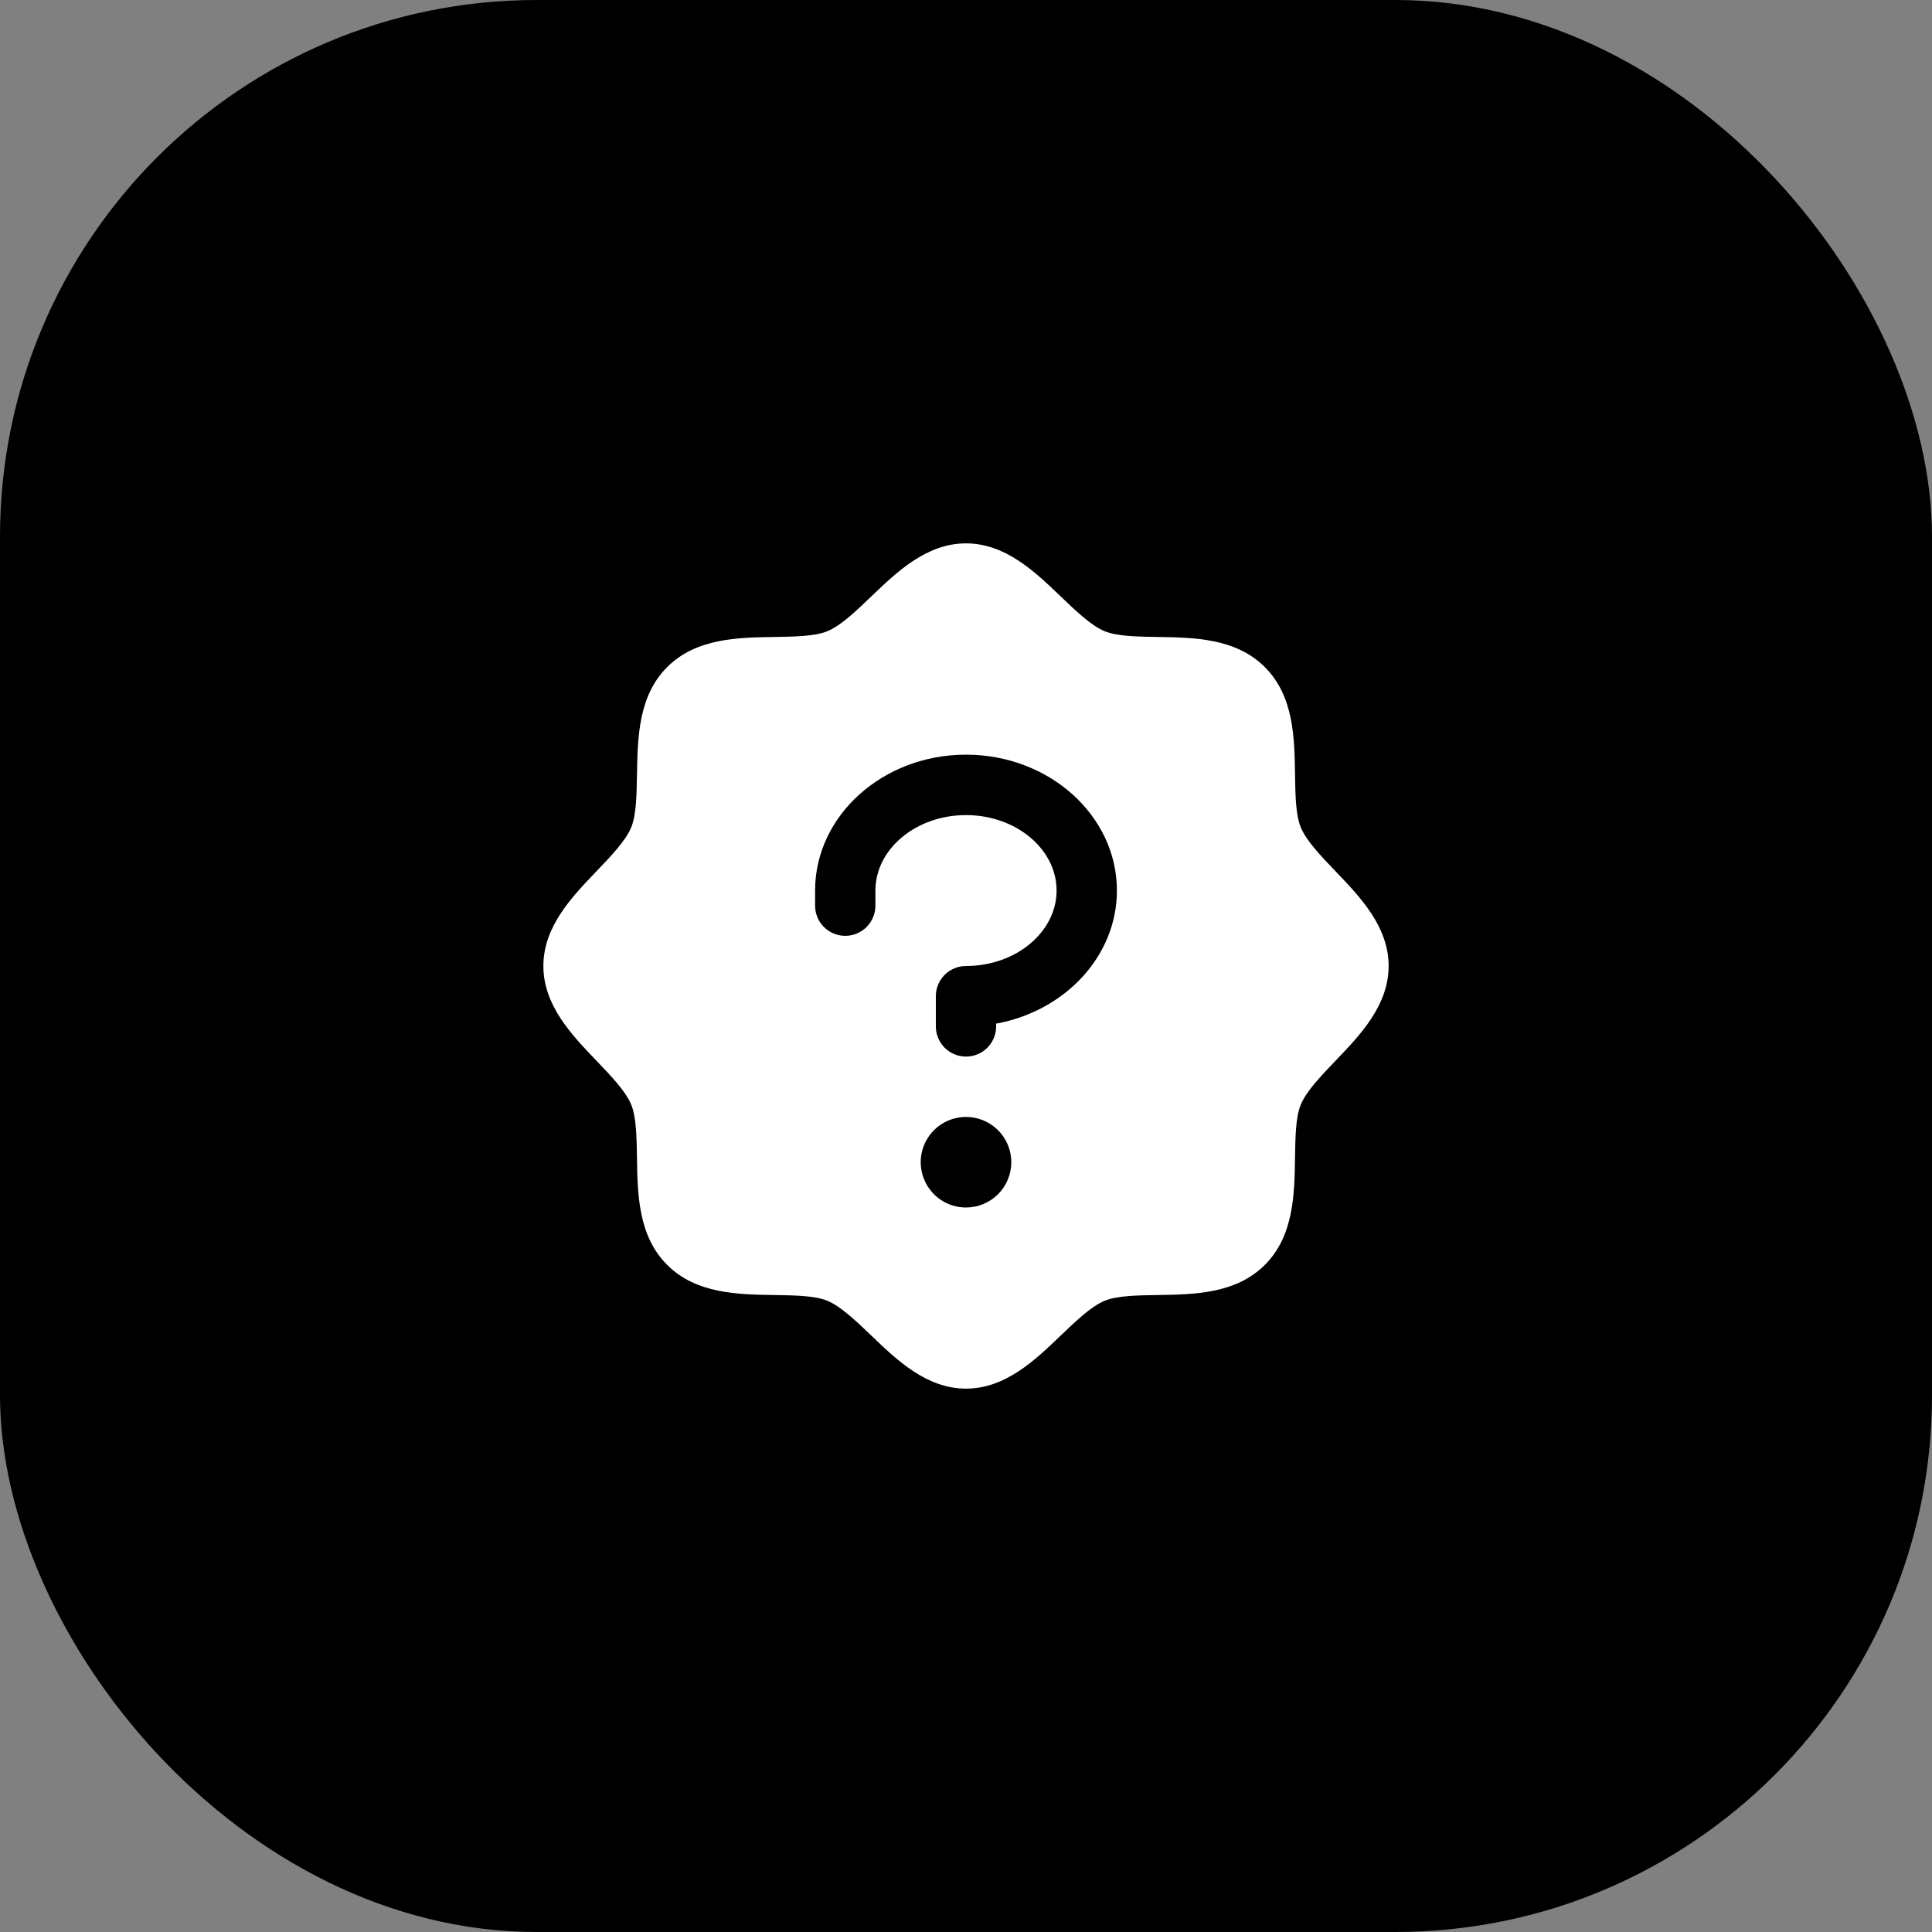
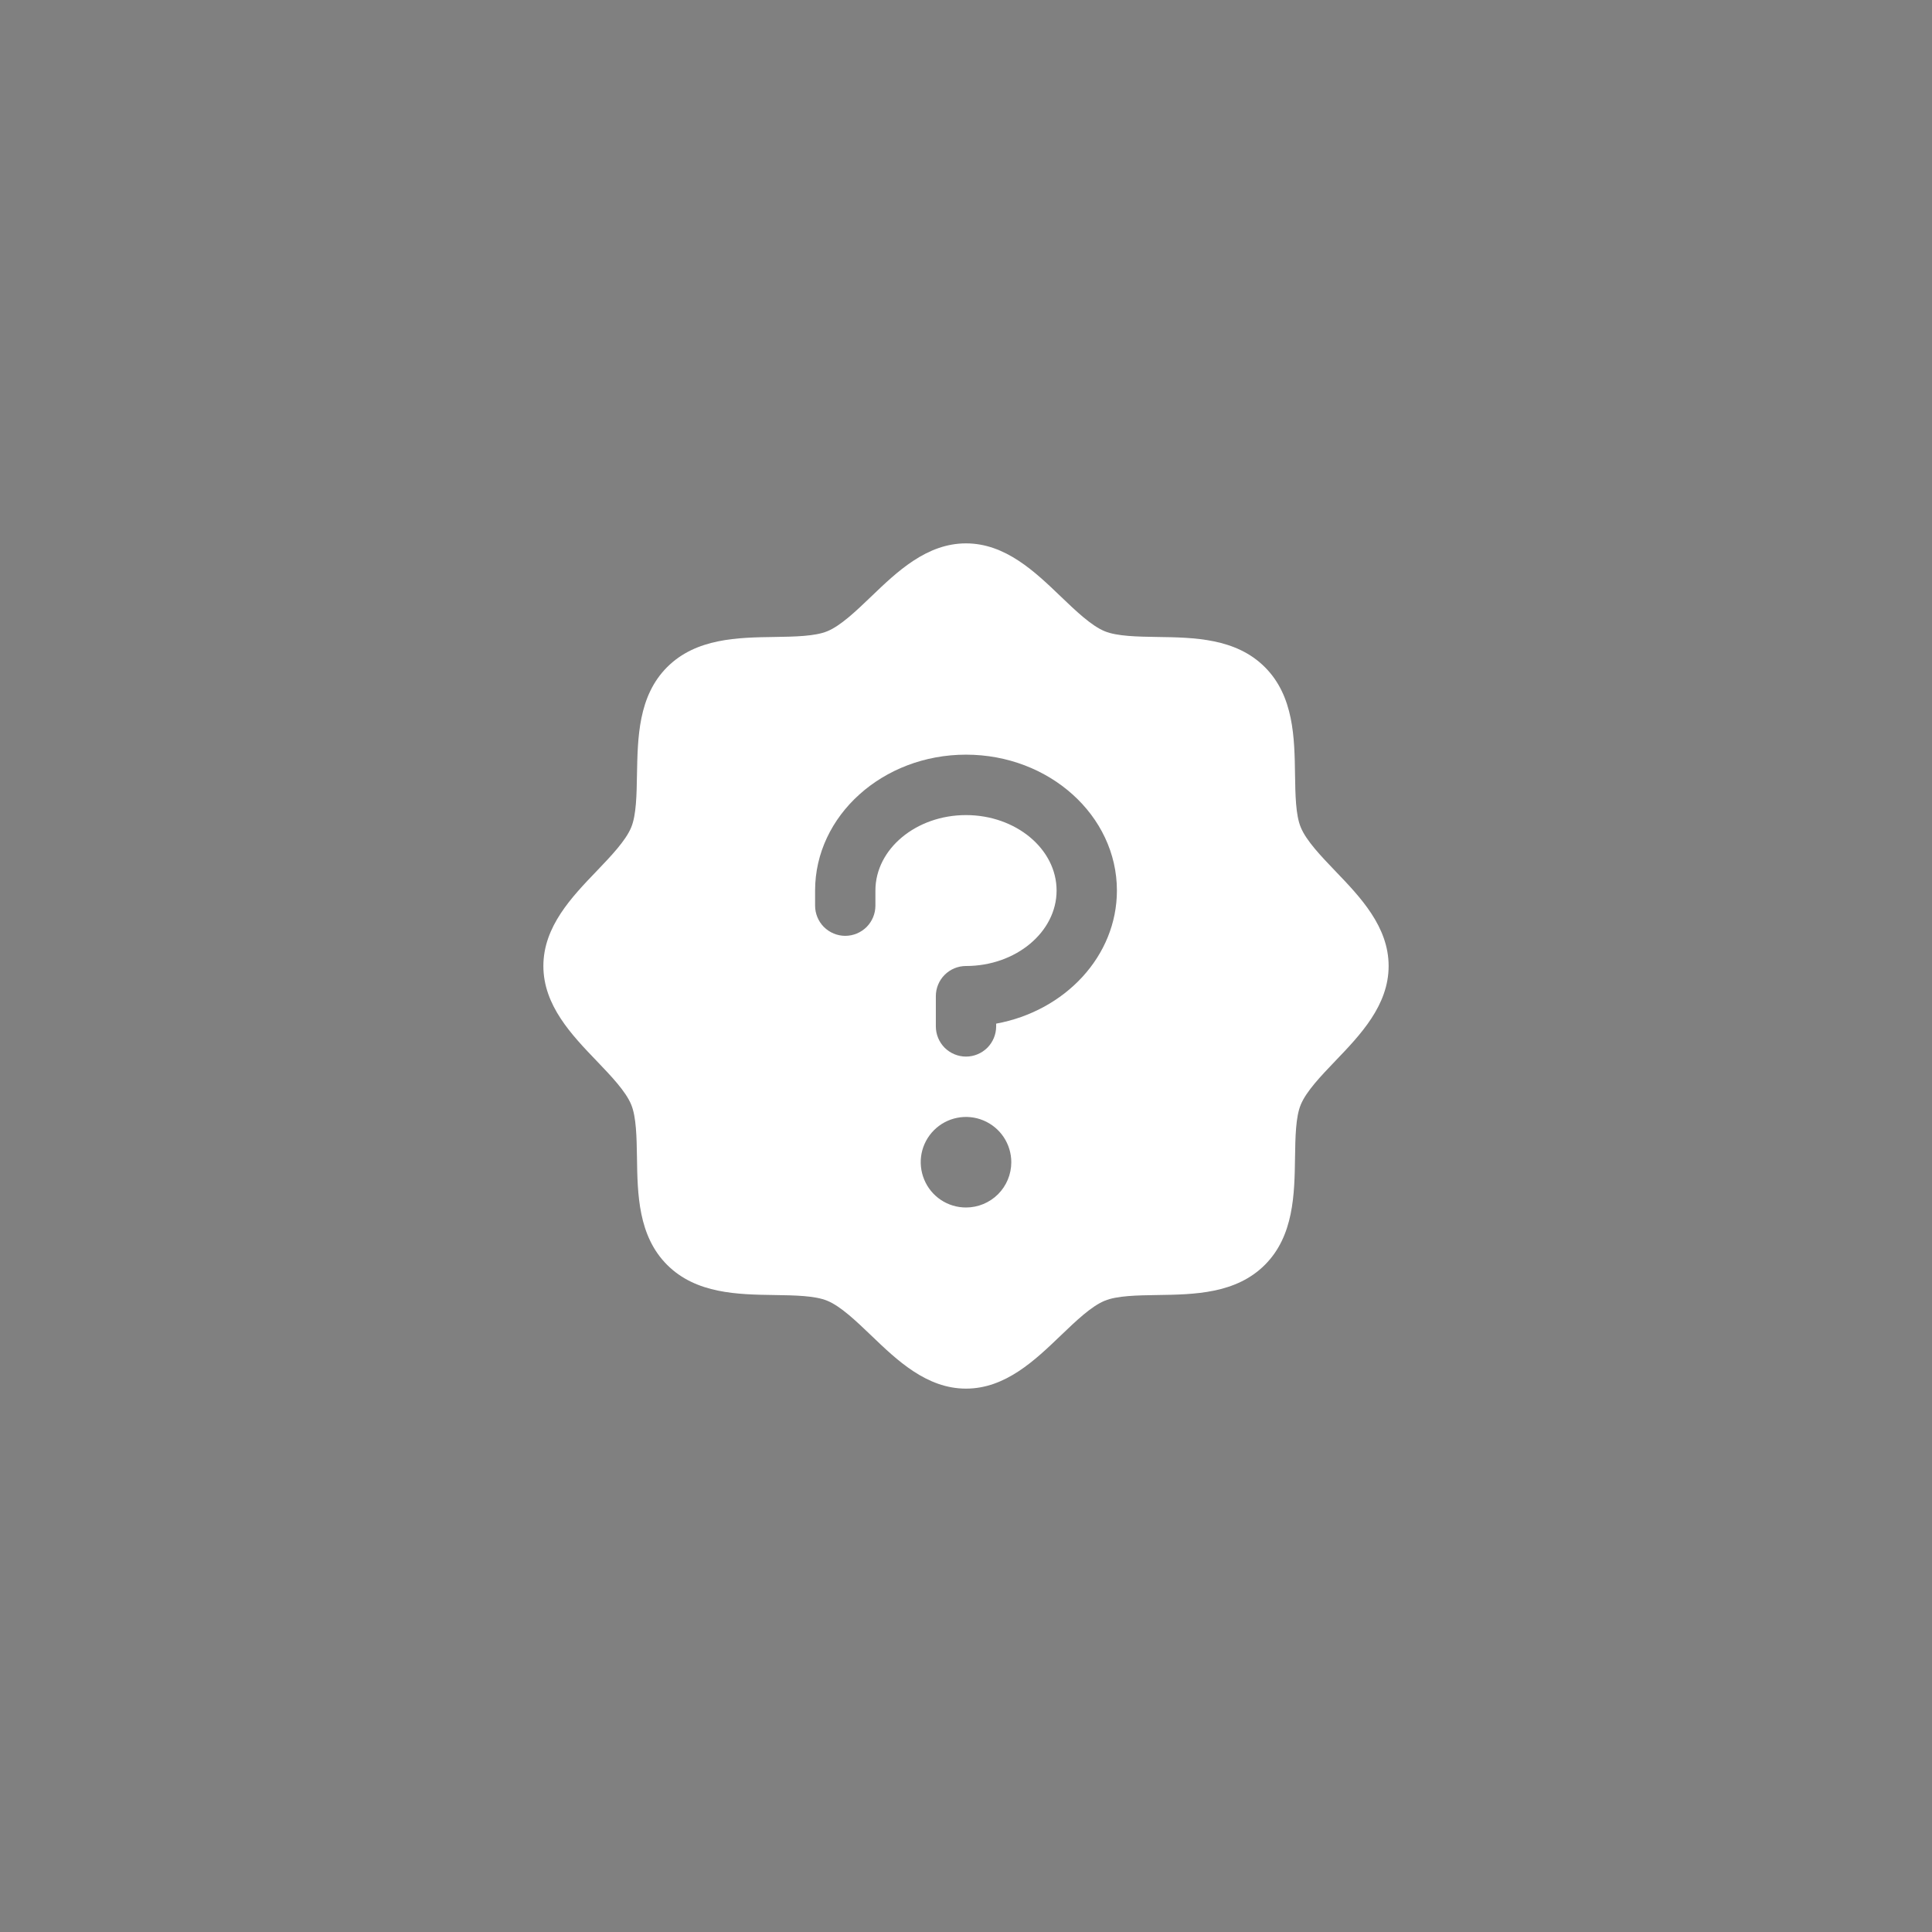
<svg xmlns="http://www.w3.org/2000/svg" width="36" height="36" viewBox="0 0 36 36" fill="none">
  <rect x="0" y="0" width="36" height="36" fill="#808080" stroke="none" />
-   <rect width="36" height="36" rx="10" fill="#D37E3E" style="fill:#D37E3E;fill:color(display-p3 0.828 0.494 0.243);fill-opacity:1;" />
  <path d="M24.881 16.23C24.616 15.953 24.341 15.667 24.238 15.416C24.142 15.186 24.137 14.805 24.131 14.436C24.121 13.75 24.11 12.972 23.569 12.431C23.028 11.89 22.25 11.879 21.564 11.869C21.195 11.863 20.814 11.857 20.584 11.762C20.334 11.659 20.047 11.384 19.77 11.119C19.285 10.653 18.734 10.125 18 10.125C17.266 10.125 16.715 10.653 16.23 11.119C15.953 11.384 15.667 11.659 15.416 11.762C15.188 11.857 14.805 11.863 14.436 11.869C13.75 11.879 12.972 11.89 12.431 12.431C11.89 12.972 11.883 13.75 11.869 14.436C11.863 14.805 11.857 15.186 11.762 15.416C11.659 15.666 11.384 15.953 11.119 16.23C10.653 16.715 10.125 17.266 10.125 18C10.125 18.734 10.653 19.285 11.119 19.77C11.384 20.047 11.659 20.333 11.762 20.584C11.857 20.814 11.863 21.195 11.869 21.564C11.879 22.25 11.89 23.028 12.431 23.569C12.972 24.11 13.75 24.121 14.436 24.131C14.805 24.137 15.186 24.142 15.416 24.238C15.666 24.341 15.953 24.616 16.23 24.881C16.715 25.347 17.266 25.875 18 25.875C18.734 25.875 19.285 25.347 19.77 24.881C20.047 24.616 20.333 24.341 20.584 24.238C20.814 24.142 21.195 24.137 21.564 24.131C22.25 24.121 23.028 24.11 23.569 23.569C24.11 23.028 24.121 22.25 24.131 21.564C24.137 21.195 24.142 20.814 24.238 20.584C24.341 20.334 24.616 20.047 24.881 19.77C25.347 19.285 25.875 18.734 25.875 18C25.875 17.266 25.347 16.715 24.881 16.23ZM18 22.5C17.833 22.5 17.67 22.451 17.531 22.358C17.392 22.265 17.284 22.133 17.221 21.979C17.157 21.825 17.14 21.655 17.172 21.492C17.205 21.328 17.285 21.178 17.403 21.06C17.521 20.942 17.672 20.861 17.835 20.829C17.999 20.796 18.169 20.813 18.323 20.877C18.477 20.941 18.609 21.049 18.702 21.188C18.794 21.326 18.844 21.489 18.844 21.656C18.844 21.88 18.755 22.095 18.597 22.253C18.438 22.411 18.224 22.5 18 22.5ZM18.562 19.074V19.125C18.562 19.274 18.503 19.417 18.398 19.523C18.292 19.628 18.149 19.688 18 19.688C17.851 19.688 17.708 19.628 17.602 19.523C17.497 19.417 17.438 19.274 17.438 19.125V18.562C17.438 18.413 17.497 18.27 17.602 18.165C17.708 18.059 17.851 18 18 18C18.93 18 19.688 17.367 19.688 16.594C19.688 15.82 18.93 15.188 18 15.188C17.07 15.188 16.312 15.82 16.312 16.594V16.875C16.312 17.024 16.253 17.167 16.148 17.273C16.042 17.378 15.899 17.438 15.75 17.438C15.601 17.438 15.458 17.378 15.352 17.273C15.247 17.167 15.188 17.024 15.188 16.875V16.594C15.188 15.198 16.449 14.062 18 14.062C19.551 14.062 20.812 15.198 20.812 16.594C20.812 17.816 19.845 18.839 18.562 19.074Z" fill="white" style="fill:white;fill-opacity:1;" />
</svg>